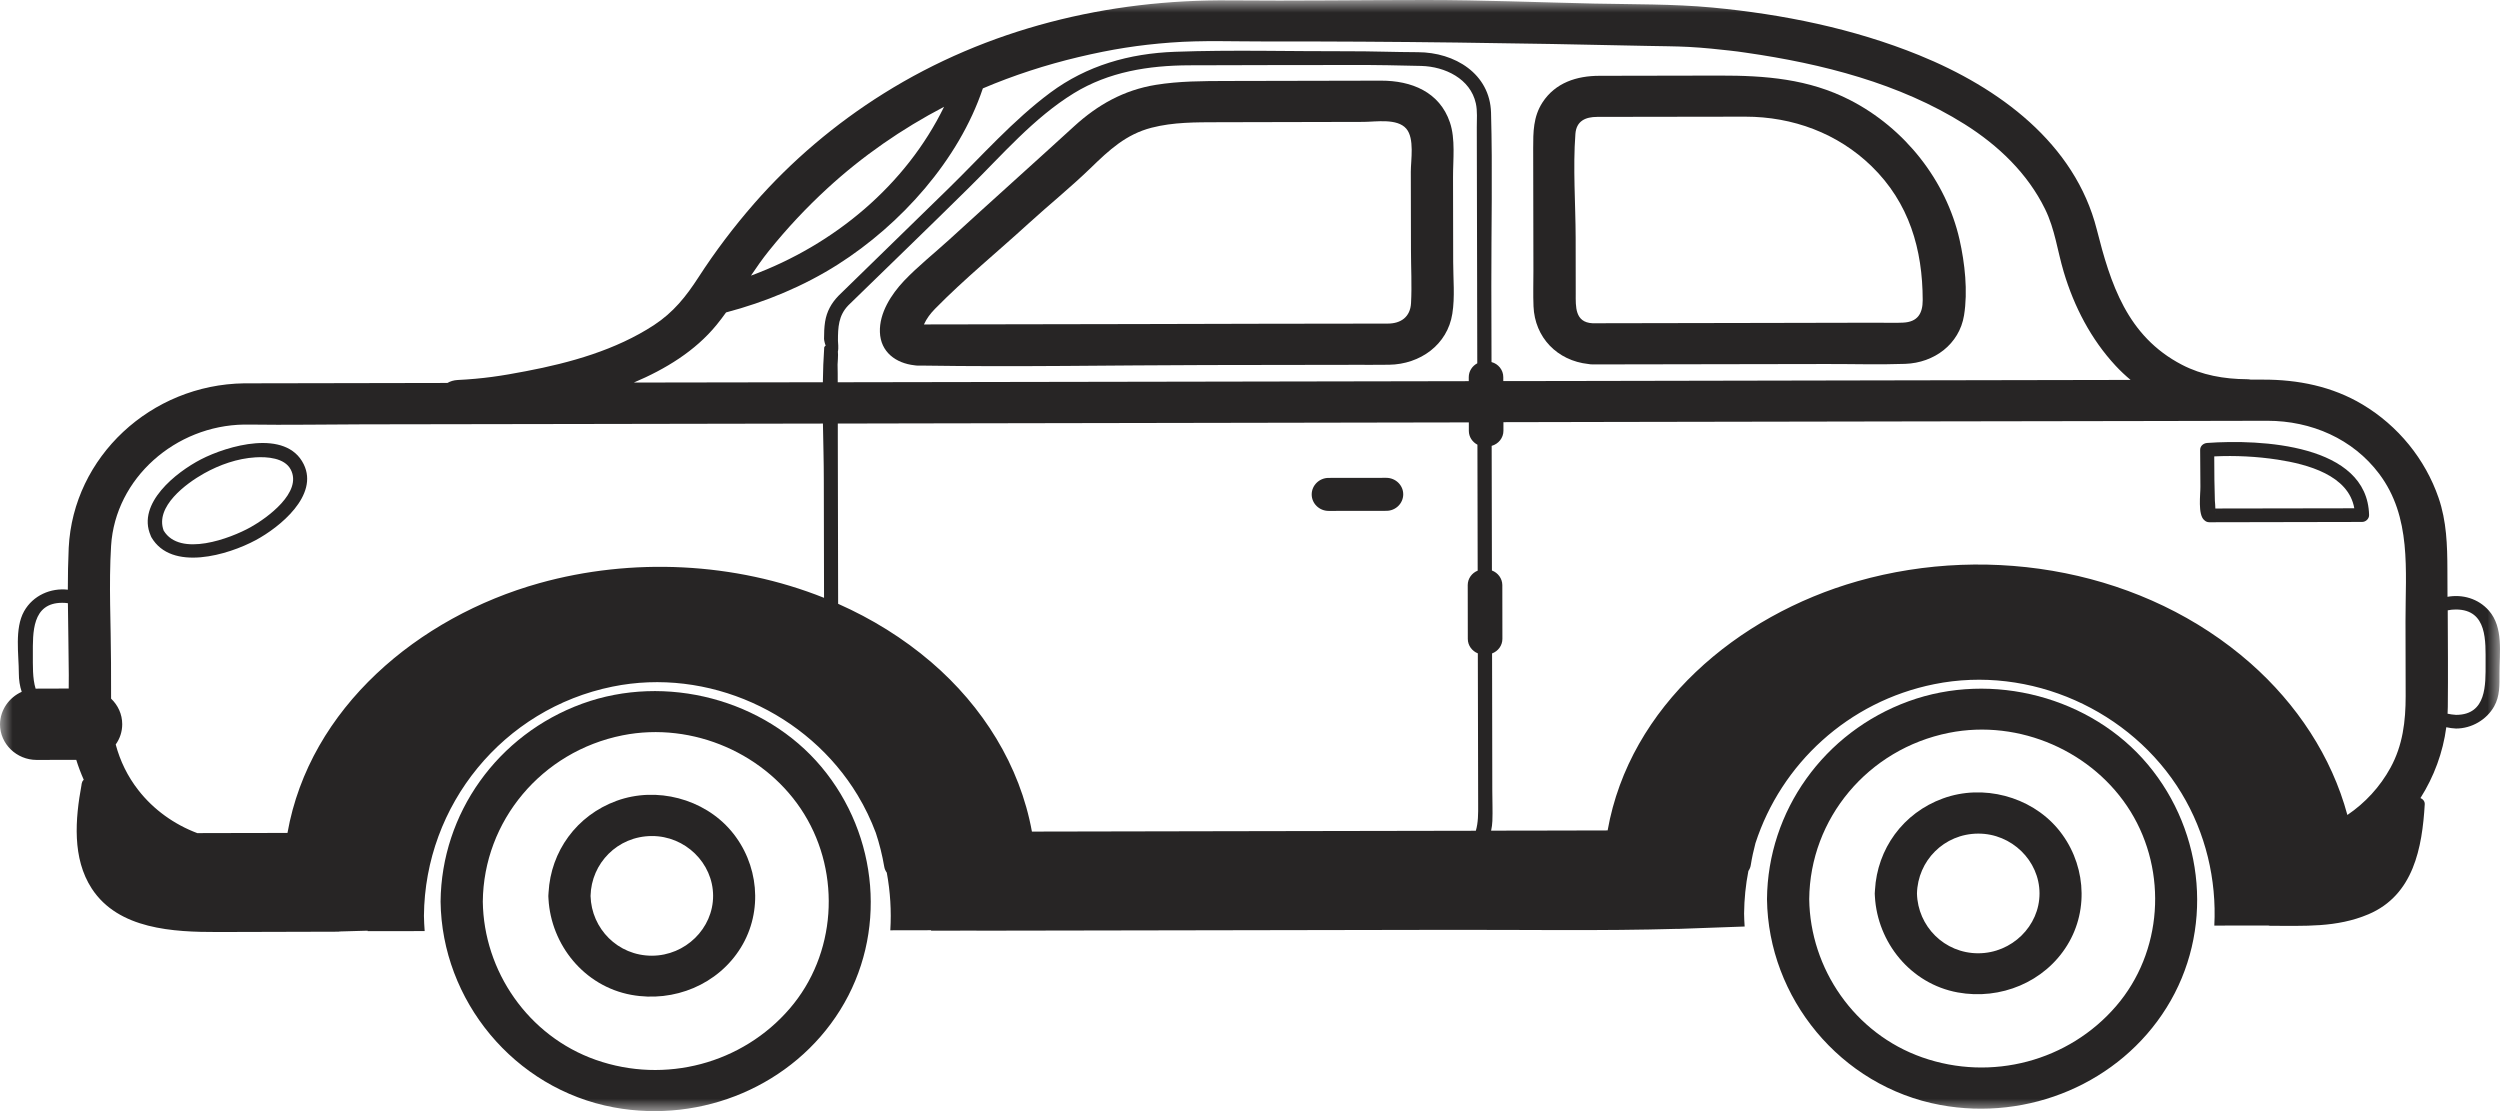
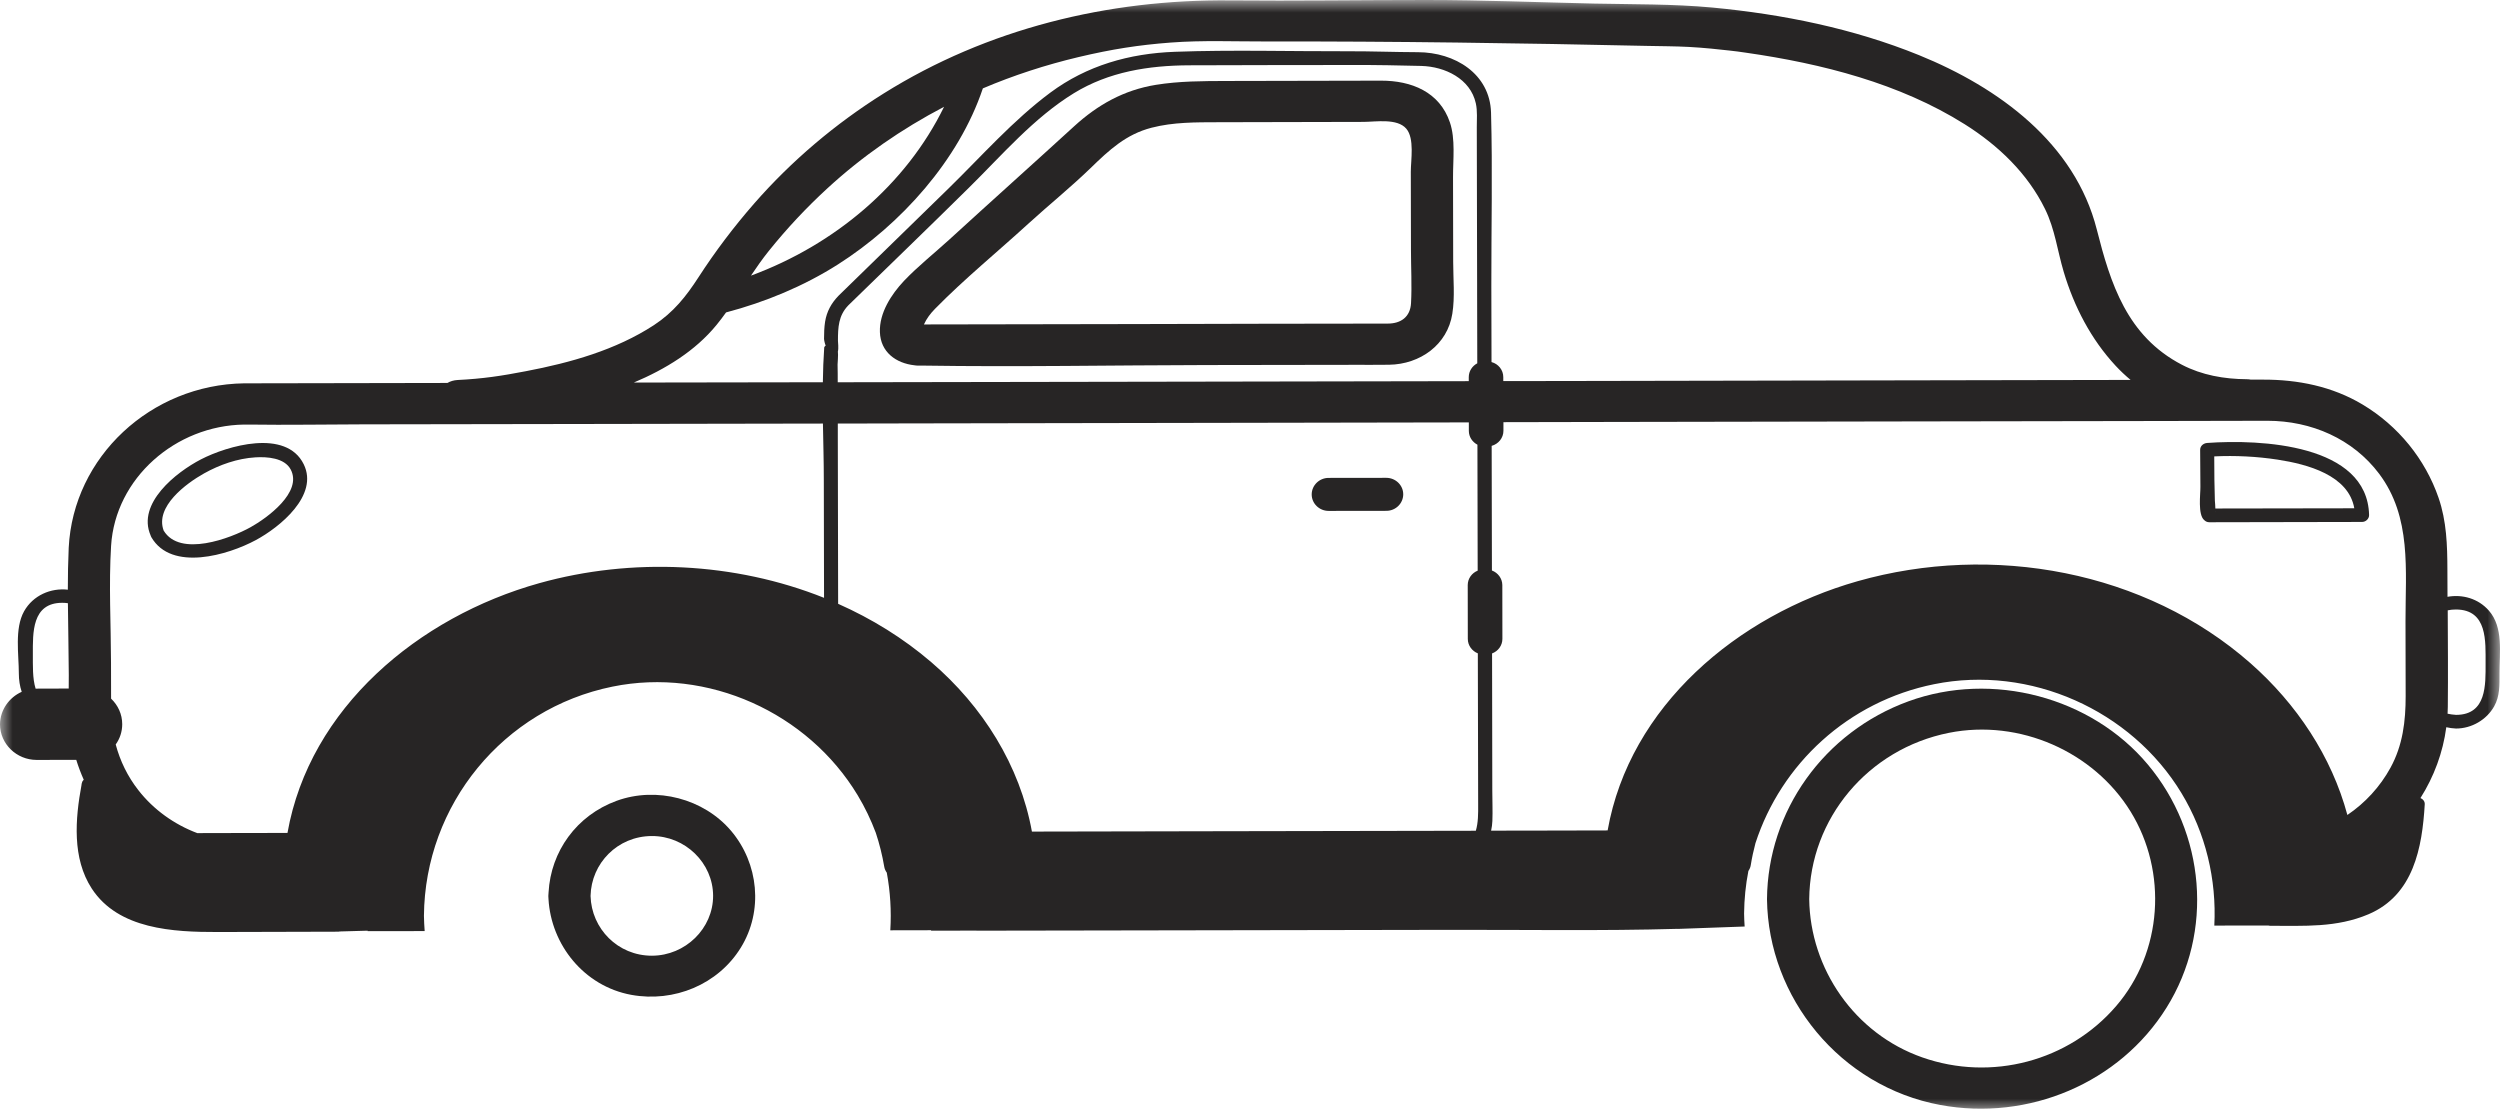
<svg xmlns="http://www.w3.org/2000/svg" width="99" height="44" viewBox="0 0 99 44" fill="none">
  <mask id="mask0_2660_1673" style="mask-type:alpha" maskUnits="userSpaceOnUse" x="0" y="0" width="99" height="44">
    <rect width="99" height="44" transform="matrix(-1 0 0 1 99 0)" fill="#D9D9D9" />
  </mask>
  <g mask="url(#mask0_2660_1673)">
-     <path d="M76.942 31.618C78.526 31.04 80.397 31.535 81.474 32.802C82.573 34.096 82.759 35.982 81.861 37.433C80.964 38.888 79.222 39.611 77.525 39.3C75.651 38.956 74.347 37.313 74.246 35.502C74.243 35.465 74.24 35.425 74.24 35.385C74.24 35.336 74.243 35.29 74.249 35.244C74.338 33.62 75.358 32.193 76.942 31.618ZM78.343 37.75C79.669 37.747 80.768 36.671 80.765 35.376C80.762 34.081 79.66 33.005 78.334 33.011C76.983 33.017 75.941 34.087 75.912 35.385C75.944 36.68 76.996 37.753 78.343 37.75Z" fill="#272525" />
    <path d="M75.578 27.771C78.894 26.563 82.815 27.602 85.054 30.275C87.325 32.987 87.675 36.893 85.794 39.904C83.936 42.884 80.334 44.406 76.835 43.757C72.87 43.022 70.02 39.504 69.973 35.608C70.001 32.117 72.228 28.992 75.578 27.771ZM76.12 41.872C78.866 42.838 81.924 42.02 83.798 39.842C85.643 37.699 85.839 34.522 84.374 32.142C82.91 29.764 79.975 28.463 77.178 29.02C73.972 29.66 71.673 32.415 71.645 35.605C71.68 38.357 73.437 40.931 76.12 41.872Z" fill="#272525" />
    <path d="M24.416 31.713C26 31.135 27.871 31.63 28.948 32.898C30.047 34.192 30.233 36.078 29.335 37.529C28.437 38.984 26.696 39.706 24.998 39.396C23.125 39.051 21.821 37.409 21.72 35.598C21.717 35.561 21.714 35.521 21.714 35.481C21.714 35.432 21.717 35.386 21.723 35.339C21.811 33.715 22.832 32.292 24.416 31.713ZM25.817 37.846C27.143 37.843 28.242 36.766 28.239 35.472C28.236 34.177 27.134 33.1 25.808 33.107C24.457 33.113 23.414 34.183 23.386 35.481C23.421 36.776 24.469 37.849 25.817 37.846Z" fill="#272525" />
-     <path d="M23.053 27.867C26.369 26.659 30.29 27.698 32.529 30.371C34.799 33.083 35.149 36.989 33.269 40C31.411 42.98 27.808 44.502 24.309 43.853C20.344 43.118 17.494 39.6 17.447 35.703C17.479 32.213 19.702 29.091 23.053 27.867ZM23.594 41.971C26.34 42.937 29.398 42.119 31.272 39.941C33.118 37.798 33.313 34.621 31.848 32.24C30.384 29.863 27.449 28.562 24.652 29.119C21.447 29.759 19.148 32.514 19.119 35.703C19.154 38.453 20.911 41.027 23.594 41.971Z" fill="#272525" />
    <path d="M87.126 17.815C87.126 17.661 87.252 17.553 87.404 17.541C89.504 17.39 93.749 17.578 93.816 20.395C93.819 20.543 93.686 20.669 93.538 20.669C91.523 20.672 89.507 20.675 87.492 20.681C87.407 20.681 87.344 20.65 87.297 20.604C87.297 20.604 87.293 20.604 87.293 20.601C87.023 20.389 87.142 19.559 87.136 19.273C87.13 18.787 87.126 18.301 87.126 17.815ZM87.737 20.263C87.744 20.269 87.747 20.275 87.75 20.281C87.75 20.278 87.747 20.269 87.734 20.257C87.734 20.26 87.737 20.26 87.737 20.263ZM87.69 19.002C87.693 19.279 87.7 19.552 87.709 19.829C87.712 19.928 87.731 20.035 87.728 20.137C89.561 20.134 91.397 20.131 93.23 20.128C93.003 18.82 91.381 18.384 90.197 18.202C89.375 18.076 88.522 18.033 87.684 18.073C87.687 18.381 87.687 18.691 87.69 19.002Z" fill="#272525" />
    <path d="M7.958 18.191C9.001 17.652 11.331 16.967 12.027 18.384C12.635 19.618 11.073 20.882 10.128 21.389C9.038 21.977 6.793 22.65 5.993 21.272C5.981 21.251 5.971 21.229 5.965 21.208C5.965 21.208 5.965 21.208 5.965 21.205C5.411 19.934 6.973 18.701 7.958 18.191ZM6.481 21.011C7.124 22.078 9.13 21.321 9.927 20.875C10.572 20.516 11.989 19.492 11.511 18.59C11.265 18.129 10.578 18.083 10.116 18.111C9.401 18.154 8.698 18.403 8.081 18.747C7.366 19.147 6.129 20.064 6.481 21.011Z" fill="#272525" />
    <path d="M52.611 18.925L54.897 18.922C55.265 18.922 55.568 19.214 55.568 19.574C55.568 19.934 55.269 20.229 54.9 20.229L52.614 20.232C52.245 20.232 51.943 19.94 51.943 19.58C51.943 19.22 52.245 18.925 52.611 18.925Z" fill="#272525" />
    <path d="M37.583 9.496C39.23 7.989 40.893 6.503 42.537 5C43.466 4.151 44.502 3.566 45.771 3.36C46.697 3.21 47.629 3.21 48.565 3.207C50.605 3.204 52.646 3.2 54.687 3.194C55.89 3.191 57.008 3.637 57.417 4.849C57.641 5.51 57.537 6.334 57.54 7.02C57.543 8.14 57.543 9.256 57.546 10.375C57.546 11.046 57.619 11.756 57.512 12.424C57.32 13.651 56.239 14.426 55.008 14.444C54.551 14.45 54.095 14.447 53.638 14.447C51.686 14.45 49.73 14.453 47.778 14.456C44.046 14.463 40.307 14.536 36.576 14.478C36.503 14.478 36.431 14.478 36.361 14.478C36.311 14.478 36.264 14.475 36.217 14.466C35.48 14.386 34.869 13.943 34.844 13.149C34.818 12.393 35.294 11.658 35.798 11.123C36.346 10.548 36.995 10.031 37.583 9.496ZM45.012 12.833C48.325 12.826 51.642 12.814 54.955 12.814C55.48 12.814 55.849 12.547 55.877 12.002C55.915 11.301 55.874 10.585 55.874 9.88C55.871 8.853 55.871 7.826 55.868 6.799C55.868 6.34 56.022 5.482 55.688 5.095C55.329 4.677 54.489 4.824 53.997 4.827C52.964 4.83 51.931 4.83 50.898 4.834C50.013 4.837 49.132 4.837 48.247 4.84C47.362 4.843 46.464 4.834 45.601 5.058C44.59 5.319 43.926 5.938 43.189 6.654C42.392 7.426 41.532 8.118 40.714 8.865C39.492 9.982 38.185 11.049 37.026 12.23C36.85 12.408 36.689 12.62 36.588 12.848C39.401 12.842 42.206 12.836 45.012 12.833Z" fill="#272525" />
-     <path d="M60.714 5.872C60.714 5.235 60.714 4.626 61.082 4.057C61.593 3.273 62.44 3.002 63.34 3.002C64.928 2.999 66.512 2.996 68.099 2.993C69.906 2.99 71.62 3.122 73.26 3.962C75.43 5.075 77.065 7.148 77.597 9.485C77.808 10.42 77.931 11.53 77.776 12.487C77.591 13.628 76.596 14.369 75.446 14.409C74.41 14.446 73.364 14.412 72.328 14.415C69.277 14.421 66.225 14.428 63.173 14.431C63.142 14.434 63.107 14.434 63.073 14.431C63.013 14.431 62.953 14.425 62.9 14.415C61.668 14.283 60.777 13.367 60.727 12.13C60.708 11.66 60.723 11.183 60.723 10.713C60.72 9.101 60.717 7.486 60.714 5.872ZM63.066 12.801C65.413 12.798 67.756 12.791 70.102 12.788C71.516 12.785 72.933 12.782 74.347 12.779C74.684 12.779 75.027 12.794 75.367 12.776C75.944 12.748 76.139 12.41 76.139 11.884C76.136 9.876 75.607 8.034 74.111 6.579C72.772 5.278 70.993 4.62 69.116 4.62C67.765 4.62 66.411 4.626 65.06 4.626C64.455 4.626 63.854 4.629 63.249 4.629C62.786 4.629 62.424 4.789 62.386 5.303C62.285 6.656 62.392 8.055 62.396 9.415C62.396 10.153 62.399 10.891 62.399 11.629C62.399 12.133 62.358 12.767 63.066 12.801Z" fill="#272525" />
    <path d="M0.86 27.396C0.784 27.171 0.746 26.925 0.746 26.667C0.746 25.916 0.57 24.892 0.954 24.206C1.31 23.573 2.016 23.275 2.686 23.352C2.686 22.795 2.696 22.241 2.721 21.691C2.9 18.083 5.984 15.232 9.665 15.18C10.736 15.177 11.803 15.177 12.874 15.174C14.486 15.171 16.102 15.168 17.718 15.165C17.828 15.1 17.963 15.057 18.121 15.048C19.122 14.999 19.862 14.885 20.823 14.7C22.586 14.365 24.384 13.861 25.893 12.877C26.668 12.369 27.165 11.745 27.657 10.985C28.321 9.958 29.064 8.977 29.87 8.054C31.344 6.369 33.08 4.899 34.991 3.703C39.098 1.132 43.878 -0.031 48.715 0.015C51.304 0.04 53.893 0 56.481 0C58.692 0 60.906 0.092 63.117 0.141C64.676 0.175 66.247 0.154 67.803 0.298C70.599 0.563 73.396 1.129 75.994 2.184C79.162 3.472 82.166 5.674 83.032 9.085C83.574 11.222 84.226 13.313 86.405 14.445C87.196 14.857 88.078 15.011 88.969 15.017C89.025 15.017 89.082 15.023 89.133 15.033C89.293 15.033 89.451 15.033 89.611 15.033C91 15.03 92.354 15.3 93.554 16.017C94.968 16.862 96.039 18.182 96.568 19.716C96.886 20.642 96.914 21.592 96.917 22.555C96.917 22.915 96.921 23.275 96.921 23.634C97.503 23.527 98.136 23.696 98.561 24.182C99.144 24.849 98.977 25.858 98.98 26.67C98.98 27.119 98.999 27.562 98.769 27.971C98.47 28.503 97.878 28.85 97.258 28.85C97.122 28.844 96.993 28.826 96.873 28.798C96.741 29.801 96.385 30.757 95.85 31.603C95.951 31.643 96.026 31.735 96.02 31.849C95.919 33.568 95.579 35.444 93.793 36.204C92.524 36.742 91.255 36.659 89.904 36.662C89.876 36.662 89.851 36.656 89.825 36.65L87.687 36.653C87.781 34.835 87.347 32.987 86.38 31.397C84.39 28.121 80.393 26.325 76.592 27.094C73.188 27.78 70.536 30.25 69.516 33.39C69.44 33.676 69.377 33.965 69.33 34.26C69.318 34.343 69.283 34.42 69.236 34.491C69.129 35.038 69.072 35.601 69.066 36.173C69.069 36.345 69.075 36.517 69.088 36.69L66.439 36.785V36.782C63.413 36.868 60.383 36.816 57.357 36.822C52.315 36.831 47.273 36.84 42.234 36.849C41.05 36.852 39.863 36.852 38.679 36.855C38.672 36.855 38.666 36.852 38.66 36.852L36.871 36.855V36.837L35.256 36.84C35.303 36.078 35.256 35.312 35.117 34.558C35.067 34.487 35.029 34.407 35.016 34.321C34.938 33.863 34.827 33.417 34.682 32.98C34.49 32.467 34.251 31.969 33.964 31.492C31.99 28.217 28.028 26.421 24.255 27.19C19.928 28.069 16.826 31.873 16.788 36.265C16.792 36.468 16.801 36.671 16.817 36.871L14.556 36.874C14.556 36.868 14.556 36.862 14.556 36.855C14.19 36.865 13.825 36.877 13.46 36.886C13.441 36.892 13.419 36.895 13.4 36.895C11.806 36.899 10.216 36.905 8.623 36.908C6.862 36.911 4.692 36.803 3.637 35.192C2.85 33.989 2.979 32.427 3.228 31.083C3.228 31.055 3.234 31.028 3.244 31.003C3.256 30.948 3.282 30.908 3.316 30.877C3.203 30.622 3.102 30.357 3.02 30.09L1.452 30.093C0.655 30.093 0 29.459 0 28.681C0.006 28.115 0.359 27.62 0.86 27.396ZM97.261 28.309C98.476 28.306 98.429 27.11 98.429 26.273C98.426 25.415 98.517 24.139 97.254 24.136C97.135 24.136 97.028 24.148 96.93 24.169C96.936 25.446 96.946 26.719 96.933 27.995C96.933 28.084 96.93 28.174 96.924 28.263C97.025 28.284 97.138 28.303 97.261 28.309ZM32.765 7.458C31.927 8.227 31.149 9.06 30.44 9.943C30.189 10.256 29.962 10.582 29.738 10.915C33.054 9.691 35.876 7.319 37.385 4.229C35.709 5.105 34.153 6.182 32.765 7.458ZM61.001 32.891C61.889 32.888 62.773 32.888 63.662 32.885C64.534 27.965 68.798 24.369 73.56 23.016C78.894 21.5 84.957 22.598 89.123 26.267C90.947 27.875 92.332 29.954 92.956 32.273C93.661 31.797 94.25 31.157 94.663 30.403C95.151 29.512 95.264 28.561 95.264 27.568C95.261 26.575 95.261 25.581 95.258 24.591C95.255 22.586 95.507 20.482 94.215 18.763C93.173 17.376 91.526 16.663 89.791 16.663C88.329 16.663 86.868 16.669 85.41 16.672C82.362 16.678 79.31 16.684 76.262 16.687C72.149 16.693 68.036 16.703 63.923 16.709C62.462 16.712 60.997 16.715 59.536 16.718V17.059C59.536 17.342 59.338 17.582 59.07 17.656C59.073 19.301 59.076 20.947 59.08 22.592C59.319 22.681 59.489 22.906 59.492 23.167L59.495 25.298C59.495 25.563 59.325 25.787 59.086 25.876C59.089 27.691 59.092 29.505 59.095 31.32C59.095 31.717 59.114 32.113 59.098 32.51C59.092 32.645 59.076 32.771 59.048 32.894C59.697 32.894 60.349 32.894 61.001 32.891ZM33.177 17.302C33.18 19.504 33.187 21.709 33.19 23.911C34.522 24.502 35.769 25.27 36.881 26.224C38.918 27.971 40.389 30.314 40.864 32.931C43.403 32.925 45.941 32.922 48.479 32.916C51.802 32.91 55.121 32.904 58.443 32.898C58.538 32.578 58.538 32.224 58.535 31.846C58.532 29.856 58.528 27.863 58.522 25.873C58.292 25.781 58.125 25.56 58.125 25.301L58.122 23.17C58.122 22.912 58.286 22.69 58.516 22.598C58.513 20.934 58.51 19.273 58.506 17.61C58.305 17.505 58.166 17.299 58.166 17.065V16.727C55.436 16.733 52.706 16.736 49.975 16.742C45.321 16.752 40.669 16.761 36.015 16.767C35.07 16.77 34.122 16.77 33.177 16.773C33.177 16.948 33.177 17.127 33.177 17.302ZM33.174 15.137C33.287 15.137 33.398 15.137 33.511 15.137C38.2 15.128 42.889 15.119 47.575 15.113C51.106 15.106 54.633 15.1 58.163 15.094V14.934C58.163 14.697 58.302 14.491 58.5 14.387C58.497 13.458 58.497 12.529 58.494 11.6C58.494 11.508 58.494 11.413 58.494 11.32C58.494 11.318 58.494 11.317 58.494 11.314C58.491 9.223 58.484 7.132 58.481 5.041C58.481 4.733 58.51 4.395 58.443 4.093C58.229 3.118 57.221 2.636 56.283 2.611C55.395 2.589 54.494 2.571 53.609 2.574C51.436 2.577 49.263 2.577 47.09 2.586C45.481 2.593 43.91 2.842 42.527 3.69C40.934 4.668 39.68 6.142 38.367 7.436C36.786 8.999 35.186 10.539 33.593 12.092C33.202 12.498 33.183 12.963 33.183 13.495C33.183 13.556 33.215 13.781 33.18 13.922C33.199 14.045 33.168 14.396 33.168 14.439C33.174 14.673 33.174 14.906 33.174 15.137ZM32.698 13.679C32.679 13.667 32.632 13.479 32.632 13.418C32.632 13.193 32.639 12.966 32.673 12.744C32.739 12.335 32.916 12.012 33.206 11.711C34.657 10.293 36.112 8.879 37.564 7.461C38.877 6.178 40.112 4.77 41.592 3.669C43.041 2.593 44.719 2.116 46.527 2.051C48.807 1.968 51.099 2.036 53.383 2.03C54.302 2.027 55.222 2.064 56.148 2.067C57.609 2.07 59.001 2.919 59.045 4.459C59.108 6.738 59.054 9.026 59.057 11.308C59.057 11.308 59.057 11.311 59.057 11.314C59.061 12.323 59.061 13.329 59.064 14.338C59.331 14.408 59.53 14.648 59.53 14.931V15.091C60.32 15.091 61.111 15.088 61.904 15.088C66.191 15.079 70.477 15.072 74.763 15.063C77.965 15.057 81.168 15.051 84.371 15.045C84.166 14.873 83.968 14.688 83.782 14.488C82.803 13.436 82.132 12.136 81.726 10.776C81.474 9.937 81.379 9.085 80.986 8.282C80.296 6.87 79.134 5.757 77.799 4.918C75.226 3.3 72.146 2.519 69.148 2.088C68.773 2.033 68.848 2.045 68.489 2.002C68.247 1.974 68.004 1.947 67.759 1.925C67.463 1.898 67.17 1.873 66.874 1.858C66.332 1.83 65.784 1.83 65.243 1.818C60.204 1.707 55.181 1.633 50.142 1.642C48.885 1.645 47.623 1.59 46.366 1.685C45.091 1.781 44.032 1.947 42.71 2.26C41.416 2.568 40.143 2.98 38.921 3.5C37.97 6.338 35.674 8.888 33.177 10.475C31.82 11.336 30.311 11.96 28.752 12.372C28.63 12.541 28.507 12.707 28.375 12.867C27.53 13.901 26.35 14.62 25.099 15.149C27.593 15.146 30.091 15.14 32.585 15.137C32.591 14.676 32.607 14.214 32.639 13.759C32.642 13.729 32.683 13.701 32.698 13.679ZM4.399 27.666C4.67 27.925 4.84 28.281 4.84 28.678C4.84 28.976 4.746 29.253 4.582 29.481C4.755 30.13 5.051 30.745 5.48 31.292C6.081 32.064 6.9 32.648 7.816 32.993C7.911 32.99 8.005 32.99 8.1 32.99C9.196 32.987 10.289 32.987 11.384 32.984C12.26 28.035 16.568 24.431 21.358 23.093C25.027 22.069 29.096 22.26 32.632 23.674C32.629 22.128 32.626 20.578 32.623 19.03C32.623 18.283 32.601 17.527 32.588 16.773C29.584 16.779 26.579 16.785 23.575 16.789C20.508 16.795 17.44 16.801 14.376 16.804C12.874 16.807 11.366 16.835 9.863 16.813C9.797 16.813 9.734 16.813 9.668 16.813C6.96 16.85 4.566 18.929 4.399 21.614C4.305 23.148 4.393 24.711 4.396 26.245C4.399 26.719 4.396 27.193 4.399 27.666ZM1.411 27.273C1.427 27.273 1.439 27.27 1.455 27.27L2.721 27.266C2.724 27.088 2.724 26.913 2.724 26.734C2.721 25.79 2.696 24.837 2.689 23.887C2.62 23.877 2.548 23.871 2.469 23.871C1.253 23.868 1.301 25.074 1.301 25.907C1.304 26.35 1.282 26.86 1.411 27.273Z" fill="#272525" />
  </g>
</svg>